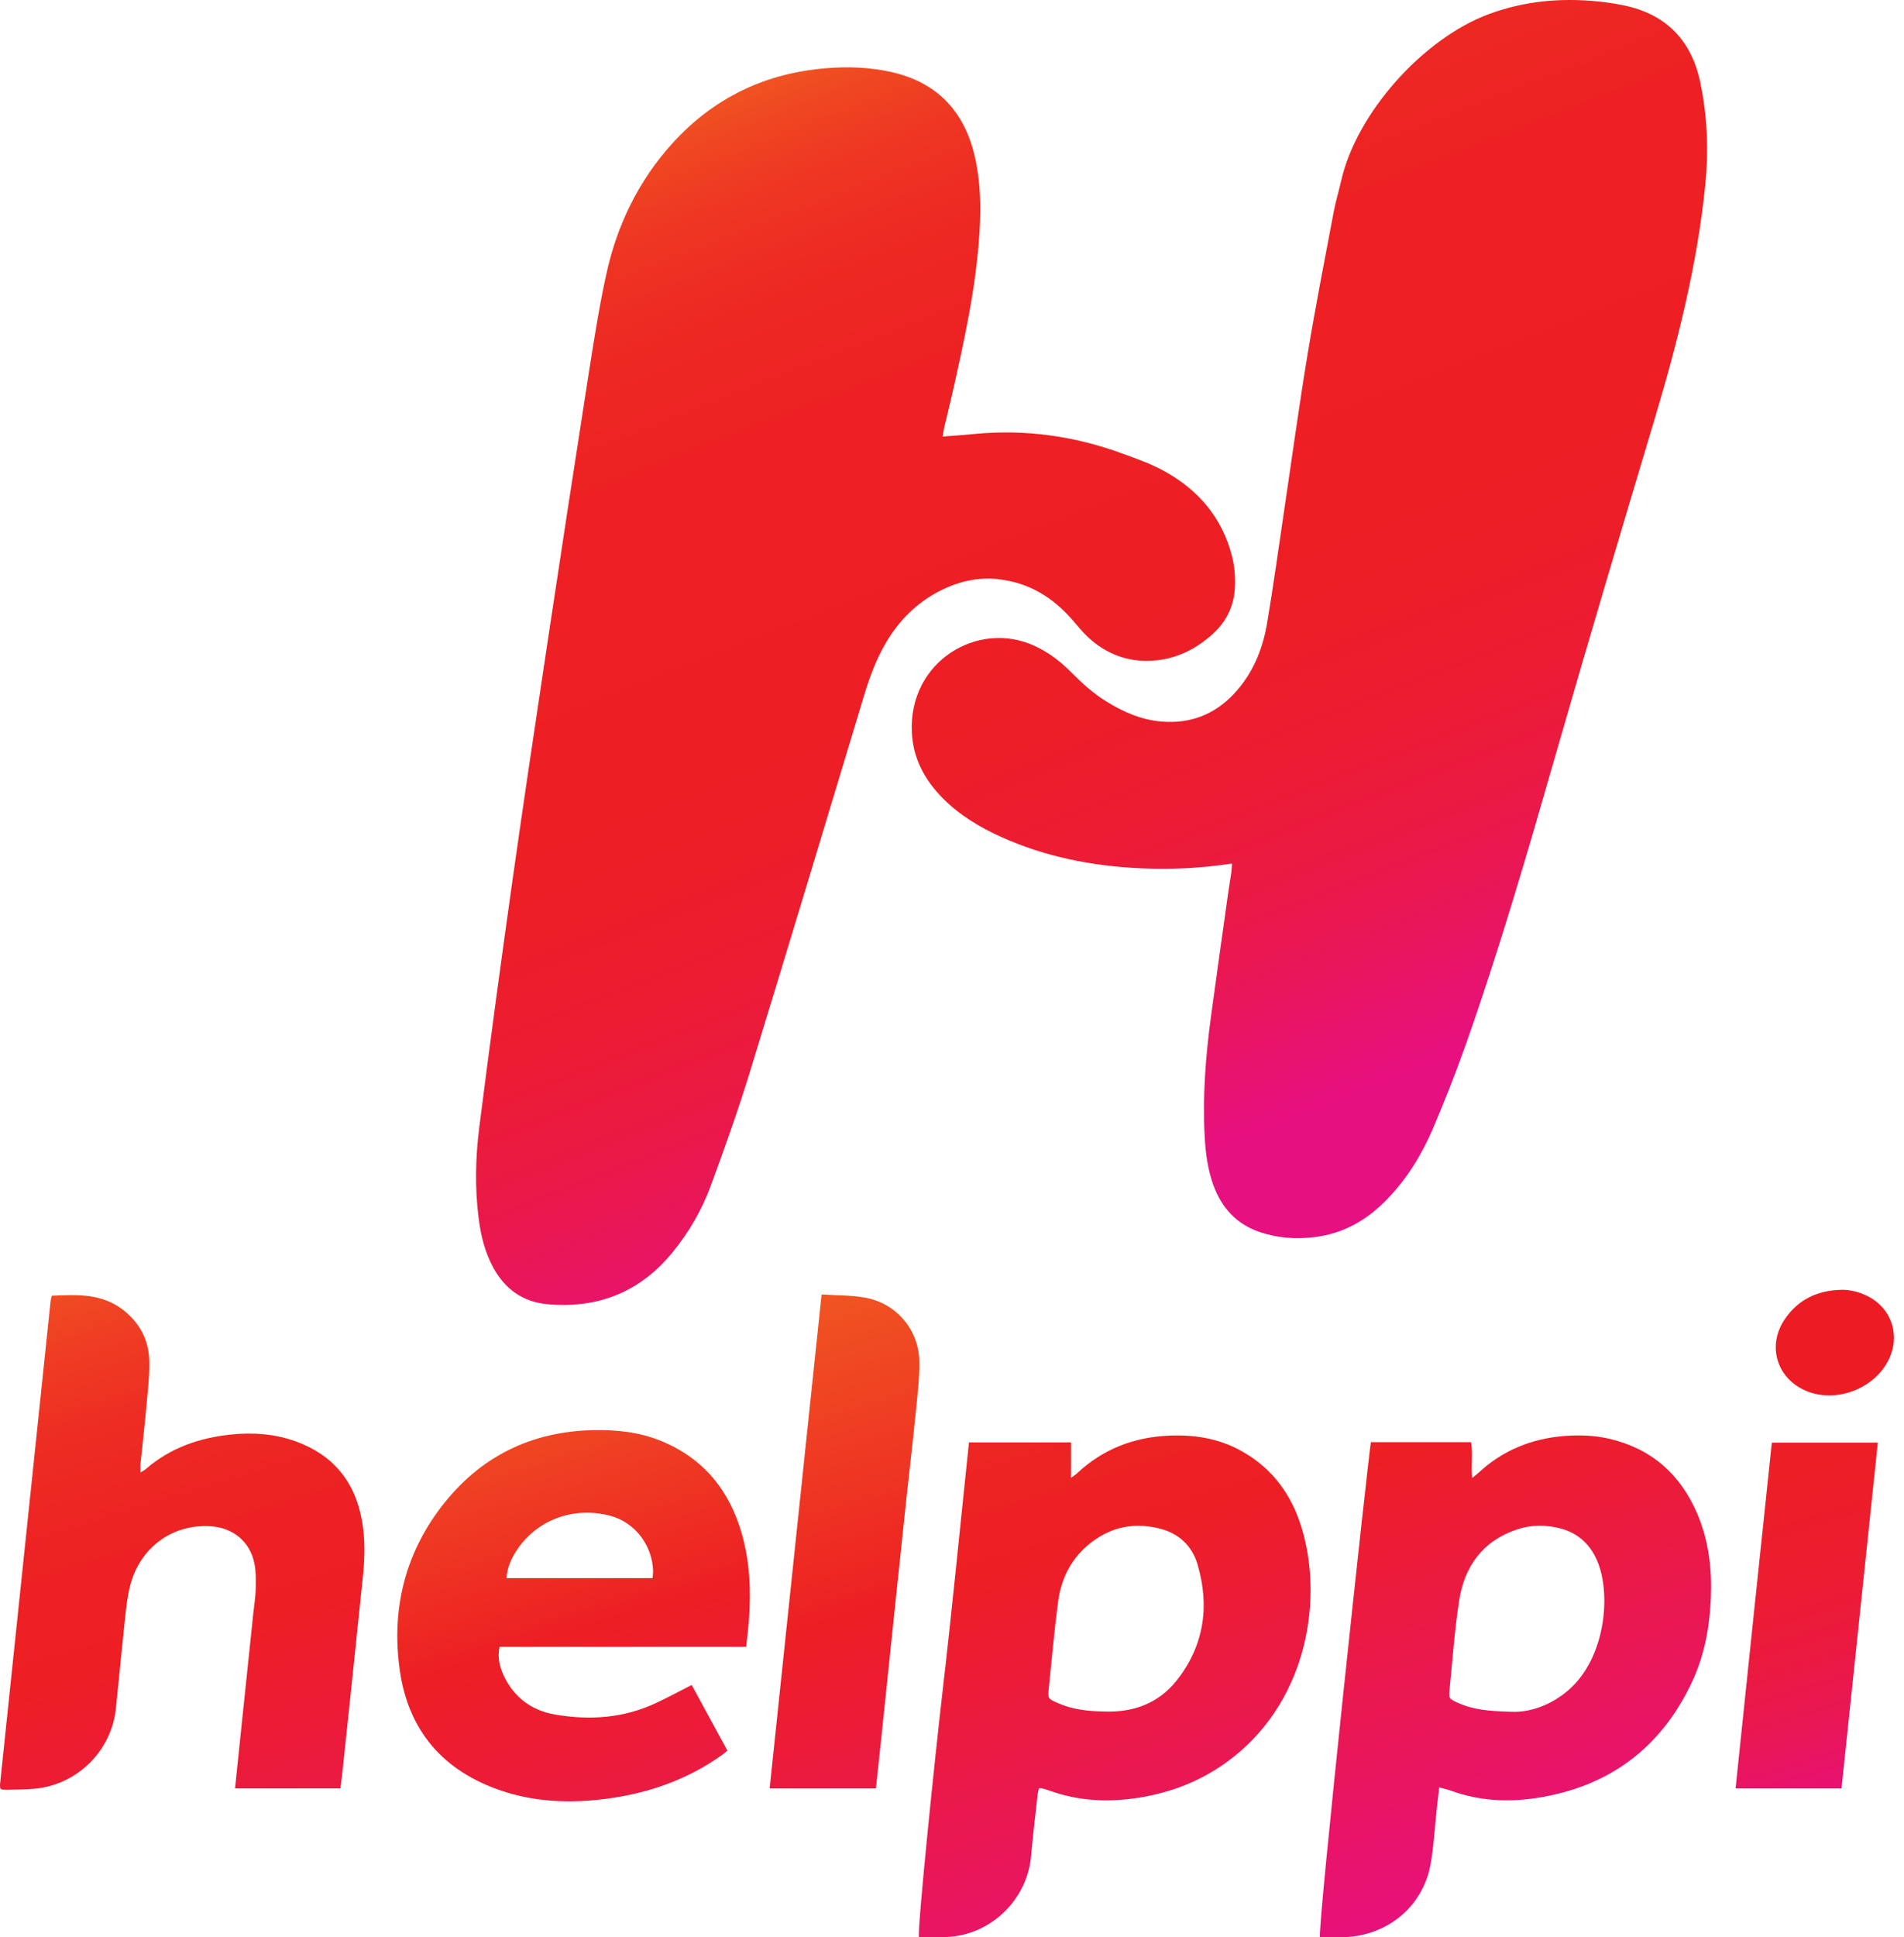
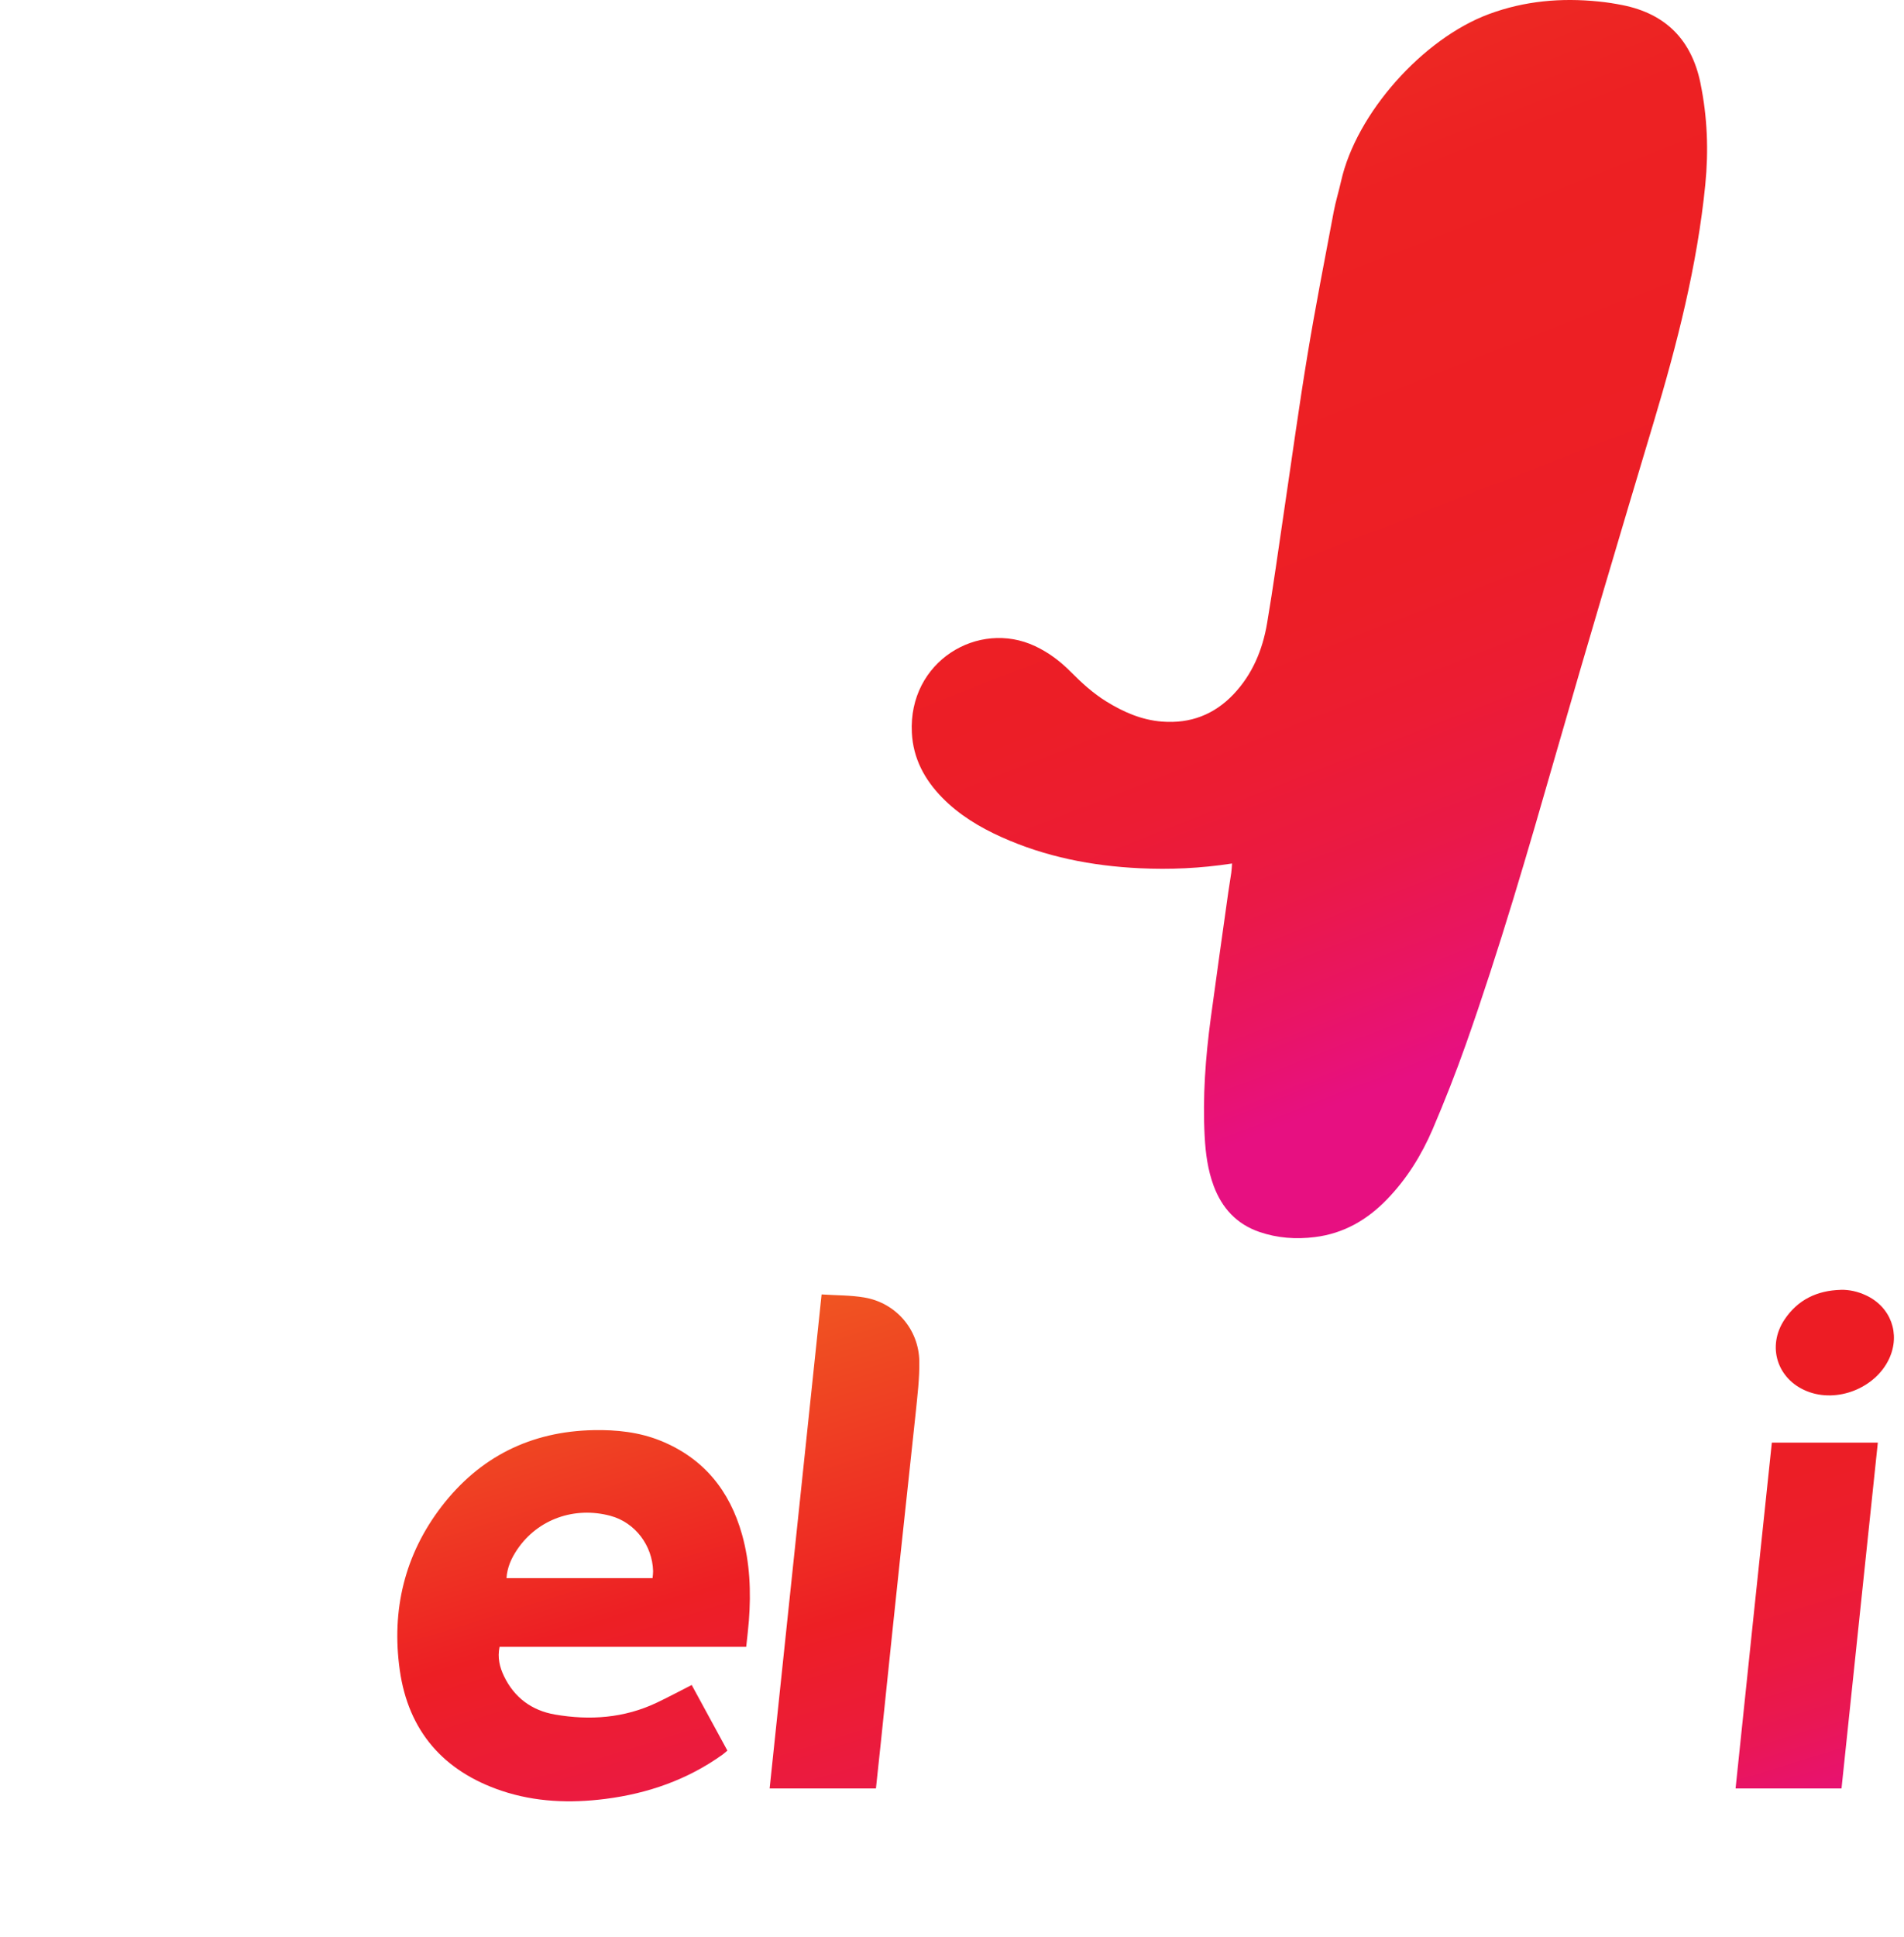
<svg xmlns="http://www.w3.org/2000/svg" width="59" height="60" viewBox="0 0 59 60" fill="none">
  <path fill-rule="evenodd" clip-rule="evenodd" d="M52.694 2.581C52.421 1.243 51.622 0.425 50.275 0.158C50.032 0.11 49.787 0.071 49.541 0.047C48.379 -0.072 47.244 0.026 46.136 0.437C44.093 1.195 42.029 3.504 41.557 5.609C41.486 5.925 41.389 6.236 41.329 6.553C41.051 8.033 40.76 9.51 40.515 10.995C40.246 12.622 40.024 14.255 39.781 15.887C39.611 17.028 39.456 18.17 39.263 19.307C39.124 20.127 38.809 20.884 38.226 21.5C37.626 22.133 36.885 22.417 36.011 22.349C35.376 22.3 34.814 22.054 34.281 21.725C33.872 21.472 33.52 21.151 33.184 20.812C32.86 20.484 32.497 20.21 32.078 20.013C30.316 19.181 28.14 20.484 28.256 22.697C28.297 23.489 28.647 24.141 29.192 24.699C29.719 25.239 30.355 25.621 31.038 25.928C32.397 26.538 33.83 26.819 35.308 26.89C36.253 26.935 37.195 26.895 38.178 26.744C38.169 26.864 38.166 26.947 38.154 27.029C38.126 27.226 38.092 27.424 38.063 27.622C37.881 28.925 37.694 30.227 37.519 31.529C37.355 32.75 37.263 33.976 37.33 35.208C37.358 35.723 37.426 36.233 37.606 36.721C37.862 37.412 38.317 37.911 39.023 38.154C39.582 38.346 40.16 38.388 40.745 38.314C41.636 38.204 42.365 37.782 42.98 37.145C43.592 36.514 44.049 35.775 44.394 34.974C44.764 34.108 45.111 33.229 45.425 32.34C46.47 29.384 47.344 26.372 48.21 23.359C49.2 19.917 50.221 16.482 51.251 13.05C51.972 10.646 52.593 8.221 52.843 5.715C52.947 4.665 52.907 3.62 52.694 2.585V2.581Z" fill="url(#paint0_linear_2513_105)" />
-   <path fill-rule="evenodd" clip-rule="evenodd" d="M30.93 17.94C31.884 18.039 32.634 18.507 33.249 19.22C33.399 19.393 33.543 19.573 33.708 19.728C34.273 20.255 34.948 20.513 35.718 20.462C36.438 20.416 37.055 20.111 37.587 19.627C38.021 19.233 38.246 18.738 38.268 18.165C38.28 17.863 38.257 17.551 38.185 17.259C37.881 16.027 37.116 15.146 36.014 14.556C35.638 14.355 35.228 14.213 34.826 14.064C33.32 13.505 31.767 13.284 30.163 13.444C29.861 13.474 29.557 13.493 29.209 13.521C29.23 13.4 29.241 13.316 29.261 13.233C29.337 12.909 29.42 12.584 29.493 12.26C29.871 10.587 30.247 8.912 30.352 7.192C30.4 6.398 30.384 5.608 30.203 4.832C29.876 3.439 29.034 2.549 27.622 2.231C26.956 2.082 26.284 2.058 25.604 2.112C23.711 2.266 22.117 3.029 20.84 4.434C19.783 5.598 19.119 6.975 18.786 8.499C18.553 9.567 18.386 10.652 18.217 11.734C17.788 14.474 17.369 17.214 16.957 19.956C16.587 22.416 16.218 24.875 15.87 27.338C15.515 29.857 15.173 32.378 14.853 34.902C14.734 35.839 14.711 36.785 14.832 37.728C14.899 38.261 15.024 38.779 15.283 39.255C15.645 39.923 16.202 40.324 16.961 40.393C18.538 40.536 19.847 40.011 20.852 38.772C21.348 38.159 21.745 37.482 22.017 36.746C22.445 35.584 22.863 34.417 23.227 33.233C24.423 29.345 25.593 25.447 26.771 21.554C26.946 20.977 27.15 20.414 27.46 19.894C27.857 19.223 28.388 18.686 29.082 18.322C29.66 18.019 30.272 17.868 30.93 17.936V17.94Z" fill="url(#paint1_linear_2513_105)" />
  <path fill-rule="evenodd" clip-rule="evenodd" d="M57.04 39.946C57.314 39.942 57.571 40.002 57.817 40.116C58.591 40.473 58.898 41.31 58.539 42.083C58.114 42.994 56.925 43.464 55.992 43.087C55.068 42.716 54.744 41.697 55.298 40.868C55.71 40.252 56.309 39.968 57.04 39.948V39.946Z" fill="#ED1C24" />
-   <path fill-rule="evenodd" clip-rule="evenodd" d="M33.189 44.674V45.769C33.269 45.71 33.324 45.68 33.367 45.638C34.165 44.886 35.123 44.514 36.209 44.464C36.983 44.428 37.73 44.54 38.422 44.914C39.32 45.398 39.923 46.141 40.26 47.093C41.002 49.189 40.651 52.337 38.413 54.258C37.506 55.037 36.452 55.495 35.277 55.679C34.341 55.826 33.415 55.783 32.514 55.455C32.434 55.426 32.35 55.406 32.267 55.383C32.25 55.379 32.23 55.386 32.192 55.388C32.18 55.444 32.162 55.506 32.155 55.567C32.084 56.212 32.006 56.855 31.948 57.501C31.832 58.804 30.729 59.949 29.297 59.993C29.022 60.001 28.747 59.993 28.476 59.993C28.423 59.738 28.966 54.461 29.213 52.334C29.509 49.789 29.756 47.238 30.026 44.672H33.187L33.189 44.674ZM34.257 53.008C35.119 53.035 35.902 52.757 36.466 52.041C37.311 50.968 37.49 49.748 37.109 48.454C36.944 47.889 36.541 47.502 35.967 47.35C35.275 47.165 34.604 47.244 33.994 47.644C33.291 48.105 32.898 48.778 32.789 49.6C32.67 50.495 32.591 51.397 32.499 52.297C32.467 52.606 32.473 52.609 32.767 52.741C33.228 52.948 33.718 53.002 34.255 53.008H34.257Z" fill="url(#paint2_linear_2513_105)" />
-   <path fill-rule="evenodd" clip-rule="evenodd" d="M42.483 44.666H45.584C45.647 45.022 45.58 45.381 45.618 45.776C45.703 45.706 45.76 45.665 45.812 45.617C46.567 44.913 47.472 44.551 48.491 44.474C48.958 44.438 49.425 44.456 49.884 44.564C51.185 44.874 52.078 45.668 52.596 46.887C52.949 47.719 53.053 48.594 53.015 49.491C52.976 50.405 52.813 51.292 52.418 52.122C51.448 54.162 49.835 55.348 47.604 55.687C46.715 55.822 45.836 55.775 44.982 55.467C44.867 55.426 44.747 55.4 44.599 55.358C44.571 55.595 44.544 55.809 44.522 56.023C44.46 56.592 44.431 57.166 44.332 57.727C44.103 59.034 43.007 59.949 41.658 59.996C41.403 60.005 41.147 59.996 40.903 59.996C40.815 59.782 42.411 44.997 42.481 44.666H42.483ZM46.881 53.016C47.385 53.031 48.04 52.833 48.603 52.345C49.764 51.337 49.931 49.346 49.489 48.332C49.267 47.82 48.889 47.476 48.347 47.336C47.907 47.221 47.456 47.22 47.021 47.364C45.948 47.717 45.377 48.51 45.213 49.585C45.074 50.489 45.011 51.403 44.919 52.313C44.89 52.606 44.895 52.609 45.175 52.737C45.644 52.953 46.145 53.001 46.882 53.016H46.881Z" fill="url(#paint3_linear_2513_105)" />
-   <path fill-rule="evenodd" clip-rule="evenodd" d="M10.551 55.389H7.283C7.347 54.772 7.409 54.177 7.471 53.58C7.597 52.377 7.723 51.173 7.849 49.968C7.876 49.712 7.918 49.457 7.925 49.2C7.932 48.945 7.934 48.682 7.885 48.433C7.753 47.748 7.222 47.31 6.515 47.269C5.3 47.198 4.284 47.971 4.009 49.205C3.914 49.631 3.882 50.072 3.835 50.508C3.748 51.313 3.676 52.119 3.59 52.925C3.448 54.241 2.381 55.284 1.06 55.401C0.776 55.425 0.489 55.425 0.203 55.432C0.147 55.434 0.091 55.426 0.054 55.425C0.028 55.404 0.02 55.399 0.015 55.392C0.01 55.385 0.004 55.375 0.004 55.366C0.002 55.328 -0.002 55.29 0.002 55.252C0.523 50.267 1.045 45.281 1.568 40.296C1.574 40.249 1.588 40.203 1.603 40.13C2.383 40.094 3.161 40.053 3.83 40.581C4.33 40.978 4.609 41.499 4.625 42.132C4.637 42.578 4.585 43.025 4.545 43.47C4.489 44.097 4.416 44.722 4.353 45.348C4.345 45.422 4.353 45.498 4.353 45.605C4.417 45.564 4.473 45.538 4.517 45.5C5.28 44.837 6.192 44.526 7.178 44.427C7.857 44.359 8.532 44.41 9.179 44.647C10.327 45.067 10.999 45.889 11.215 47.089C11.316 47.648 11.306 48.211 11.25 48.772C11.05 50.744 10.839 52.716 10.632 54.687C10.608 54.913 10.579 55.139 10.55 55.387L10.551 55.389Z" fill="url(#paint4_linear_2513_105)" />
  <path fill-rule="evenodd" clip-rule="evenodd" d="M23.123 51.005H15.48C15.411 51.343 15.484 51.635 15.616 51.91C15.935 52.578 16.482 52.978 17.197 53.101C18.279 53.288 19.344 53.213 20.354 52.733C20.706 52.566 21.049 52.382 21.434 52.186C21.798 52.856 22.165 53.529 22.54 54.218C22.485 54.263 22.44 54.307 22.389 54.343C21.302 55.121 20.077 55.546 18.764 55.714C17.676 55.853 16.593 55.815 15.541 55.462C13.739 54.855 12.655 53.612 12.388 51.727C12.126 49.871 12.535 48.151 13.684 46.656C14.864 45.122 16.447 44.332 18.393 44.293C19.104 44.279 19.803 44.353 20.468 44.621C21.802 45.161 22.612 46.164 22.995 47.53C23.239 48.404 23.275 49.297 23.206 50.196C23.186 50.453 23.154 50.707 23.123 51.004V51.005ZM20.221 48.878C20.229 48.79 20.239 48.726 20.238 48.66C20.217 47.867 19.684 47.154 18.916 46.947C17.811 46.651 16.668 47.041 16.024 47.995C15.85 48.255 15.717 48.536 15.695 48.877H20.221V48.878Z" fill="url(#paint5_linear_2513_105)" />
-   <path fill-rule="evenodd" clip-rule="evenodd" d="M25.459 40.09C25.928 40.121 26.359 40.113 26.778 40.184C27.752 40.345 28.47 41.166 28.487 42.156C28.496 42.696 28.427 43.239 28.373 43.778C28.291 44.612 28.191 45.445 28.101 46.279C27.952 47.681 27.805 49.084 27.657 50.486C27.535 51.651 27.414 52.817 27.293 53.983C27.245 54.446 27.194 54.909 27.143 55.391H23.849C24.385 50.298 24.919 45.224 25.459 40.092V40.09Z" fill="url(#paint6_linear_2513_105)" />
+   <path fill-rule="evenodd" clip-rule="evenodd" d="M25.459 40.09C25.928 40.121 26.359 40.113 26.778 40.184C27.752 40.345 28.47 41.166 28.487 42.156C28.496 42.696 28.427 43.239 28.373 43.778C27.952 47.681 27.805 49.084 27.657 50.486C27.535 51.651 27.414 52.817 27.293 53.983C27.245 54.446 27.194 54.909 27.143 55.391H23.849C24.385 50.298 24.919 45.224 25.459 40.092V40.09Z" fill="url(#paint6_linear_2513_105)" />
  <path fill-rule="evenodd" clip-rule="evenodd" d="M54.905 44.679H58.189C57.813 48.259 57.439 51.816 57.064 55.39H53.781C54.15 51.814 54.529 48.258 54.905 44.679Z" fill="url(#paint7_linear_2513_105)" />
  <defs>
    <linearGradient id="paint0_linear_2513_105" x1="34.23" y1="-3.267" x2="47.87" y2="31.721" gradientUnits="userSpaceOnUse">
      <stop stop-color="#F26722" />
      <stop offset="0.01" stop-color="#F15F22" />
      <stop offset="0.07" stop-color="#EF4722" />
      <stop offset="0.13" stop-color="#EE3523" />
      <stop offset="0.21" stop-color="#ED2823" />
      <stop offset="0.31" stop-color="#ED2123" />
      <stop offset="0.52" stop-color="#ED1F24" />
      <stop offset="0.62" stop-color="#EC1E27" />
      <stop offset="0.72" stop-color="#EC1C33" />
      <stop offset="0.82" stop-color="#EA1946" />
      <stop offset="0.91" stop-color="#E91561" />
      <stop offset="1" stop-color="#E71081" />
    </linearGradient>
    <linearGradient id="paint1_linear_2513_105" x1="17.061" y1="3.425" x2="30.701" y2="38.414" gradientUnits="userSpaceOnUse">
      <stop stop-color="#F26722" />
      <stop offset="0.01" stop-color="#F15F22" />
      <stop offset="0.07" stop-color="#EF4722" />
      <stop offset="0.13" stop-color="#EE3523" />
      <stop offset="0.21" stop-color="#ED2823" />
      <stop offset="0.31" stop-color="#ED2123" />
      <stop offset="0.52" stop-color="#ED1F24" />
      <stop offset="0.62" stop-color="#EC1E27" />
      <stop offset="0.72" stop-color="#EC1C33" />
      <stop offset="0.82" stop-color="#EA1946" />
      <stop offset="0.91" stop-color="#E91561" />
      <stop offset="1" stop-color="#E71081" />
    </linearGradient>
    <linearGradient id="paint2_linear_2513_105" x1="37.132" y1="62.535" x2="28.592" y2="34.702" gradientUnits="userSpaceOnUse">
      <stop stop-color="#E71081" />
      <stop offset="0.52" stop-color="#ED1F24" />
      <stop offset="0.62" stop-color="#ED2323" />
      <stop offset="0.75" stop-color="#EE3123" />
      <stop offset="0.87" stop-color="#EF4822" />
      <stop offset="1" stop-color="#F26722" />
    </linearGradient>
    <linearGradient id="paint3_linear_2513_105" x1="48.486" y1="59.051" x2="39.945" y2="31.218" gradientUnits="userSpaceOnUse">
      <stop stop-color="#E71081" />
      <stop offset="0.52" stop-color="#ED1F24" />
      <stop offset="0.61" stop-color="#EE2E23" />
      <stop offset="0.87" stop-color="#F05722" />
      <stop offset="1" stop-color="#F26722" />
    </linearGradient>
    <linearGradient id="paint4_linear_2513_105" x1="10.563" y1="67.319" x2="1.347" y2="37.282" gradientUnits="userSpaceOnUse">
      <stop stop-color="#E71081" />
      <stop offset="0.55" stop-color="#ED1F24" />
      <stop offset="0.67" stop-color="#ED2223" />
      <stop offset="0.77" stop-color="#ED2C23" />
      <stop offset="0.86" stop-color="#EF3E23" />
      <stop offset="0.95" stop-color="#F05622" />
      <stop offset="1" stop-color="#F26722" />
    </linearGradient>
    <linearGradient id="paint5_linear_2513_105" x1="22.951" y1="66.886" x2="14.411" y2="39.052" gradientUnits="userSpaceOnUse">
      <stop stop-color="#E71081" />
      <stop offset="0.59" stop-color="#ED1F24" />
      <stop offset="0.67" stop-color="#EE2E23" />
      <stop offset="0.89" stop-color="#F05722" />
      <stop offset="1" stop-color="#F26722" />
    </linearGradient>
    <linearGradient id="paint6_linear_2513_105" x1="31.009" y1="64.414" x2="22.469" y2="36.581" gradientUnits="userSpaceOnUse">
      <stop stop-color="#E71081" />
      <stop offset="0.52" stop-color="#ED1F24" />
      <stop offset="0.61" stop-color="#EE2E23" />
      <stop offset="0.87" stop-color="#F05722" />
      <stop offset="1" stop-color="#F26722" />
    </linearGradient>
    <linearGradient id="paint7_linear_2513_105" x1="57.868" y1="56.173" x2="49.328" y2="28.34" gradientUnits="userSpaceOnUse">
      <stop stop-color="#E71081" />
      <stop offset="0.04" stop-color="#E81270" />
      <stop offset="0.11" stop-color="#E91754" />
      <stop offset="0.19" stop-color="#EB1A3E" />
      <stop offset="0.27" stop-color="#EC1D2F" />
      <stop offset="0.37" stop-color="#EC1E26" />
      <stop offset="0.52" stop-color="#ED1F24" />
      <stop offset="0.67" stop-color="#ED2123" />
      <stop offset="0.77" stop-color="#ED2A23" />
      <stop offset="0.86" stop-color="#EE3923" />
      <stop offset="0.94" stop-color="#F04E22" />
      <stop offset="1" stop-color="#F26722" />
    </linearGradient>
  </defs>
</svg>